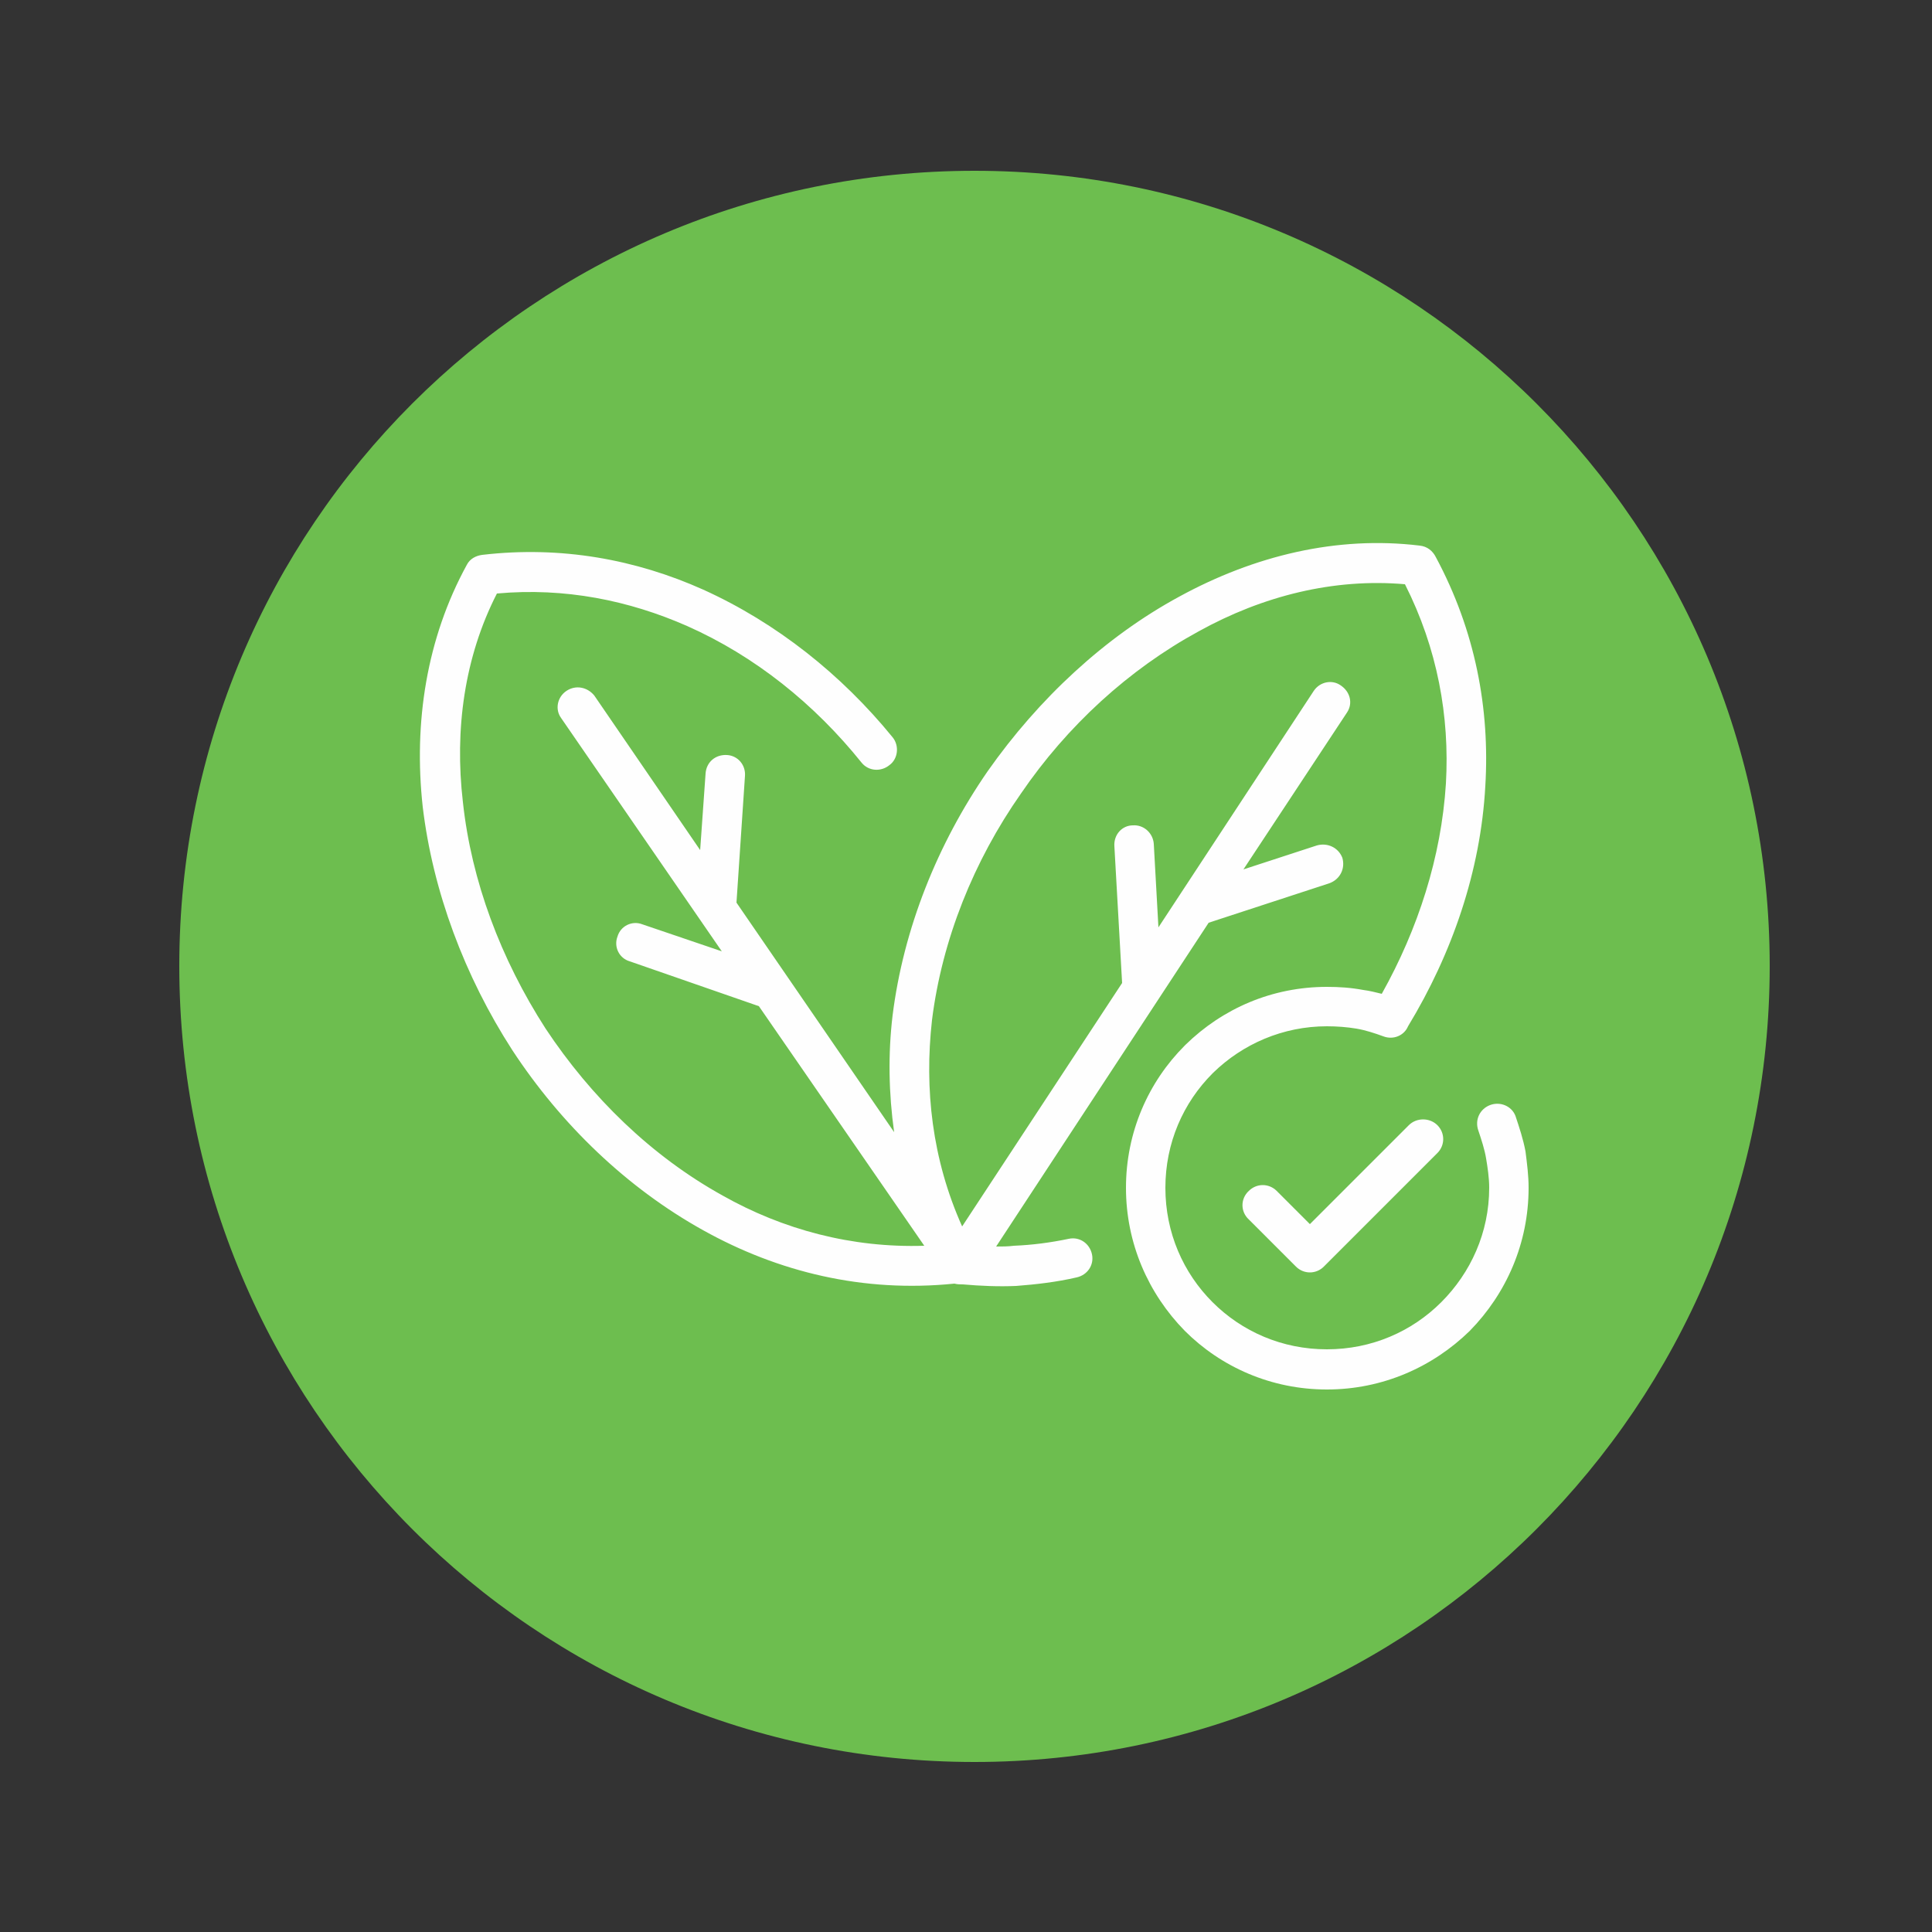
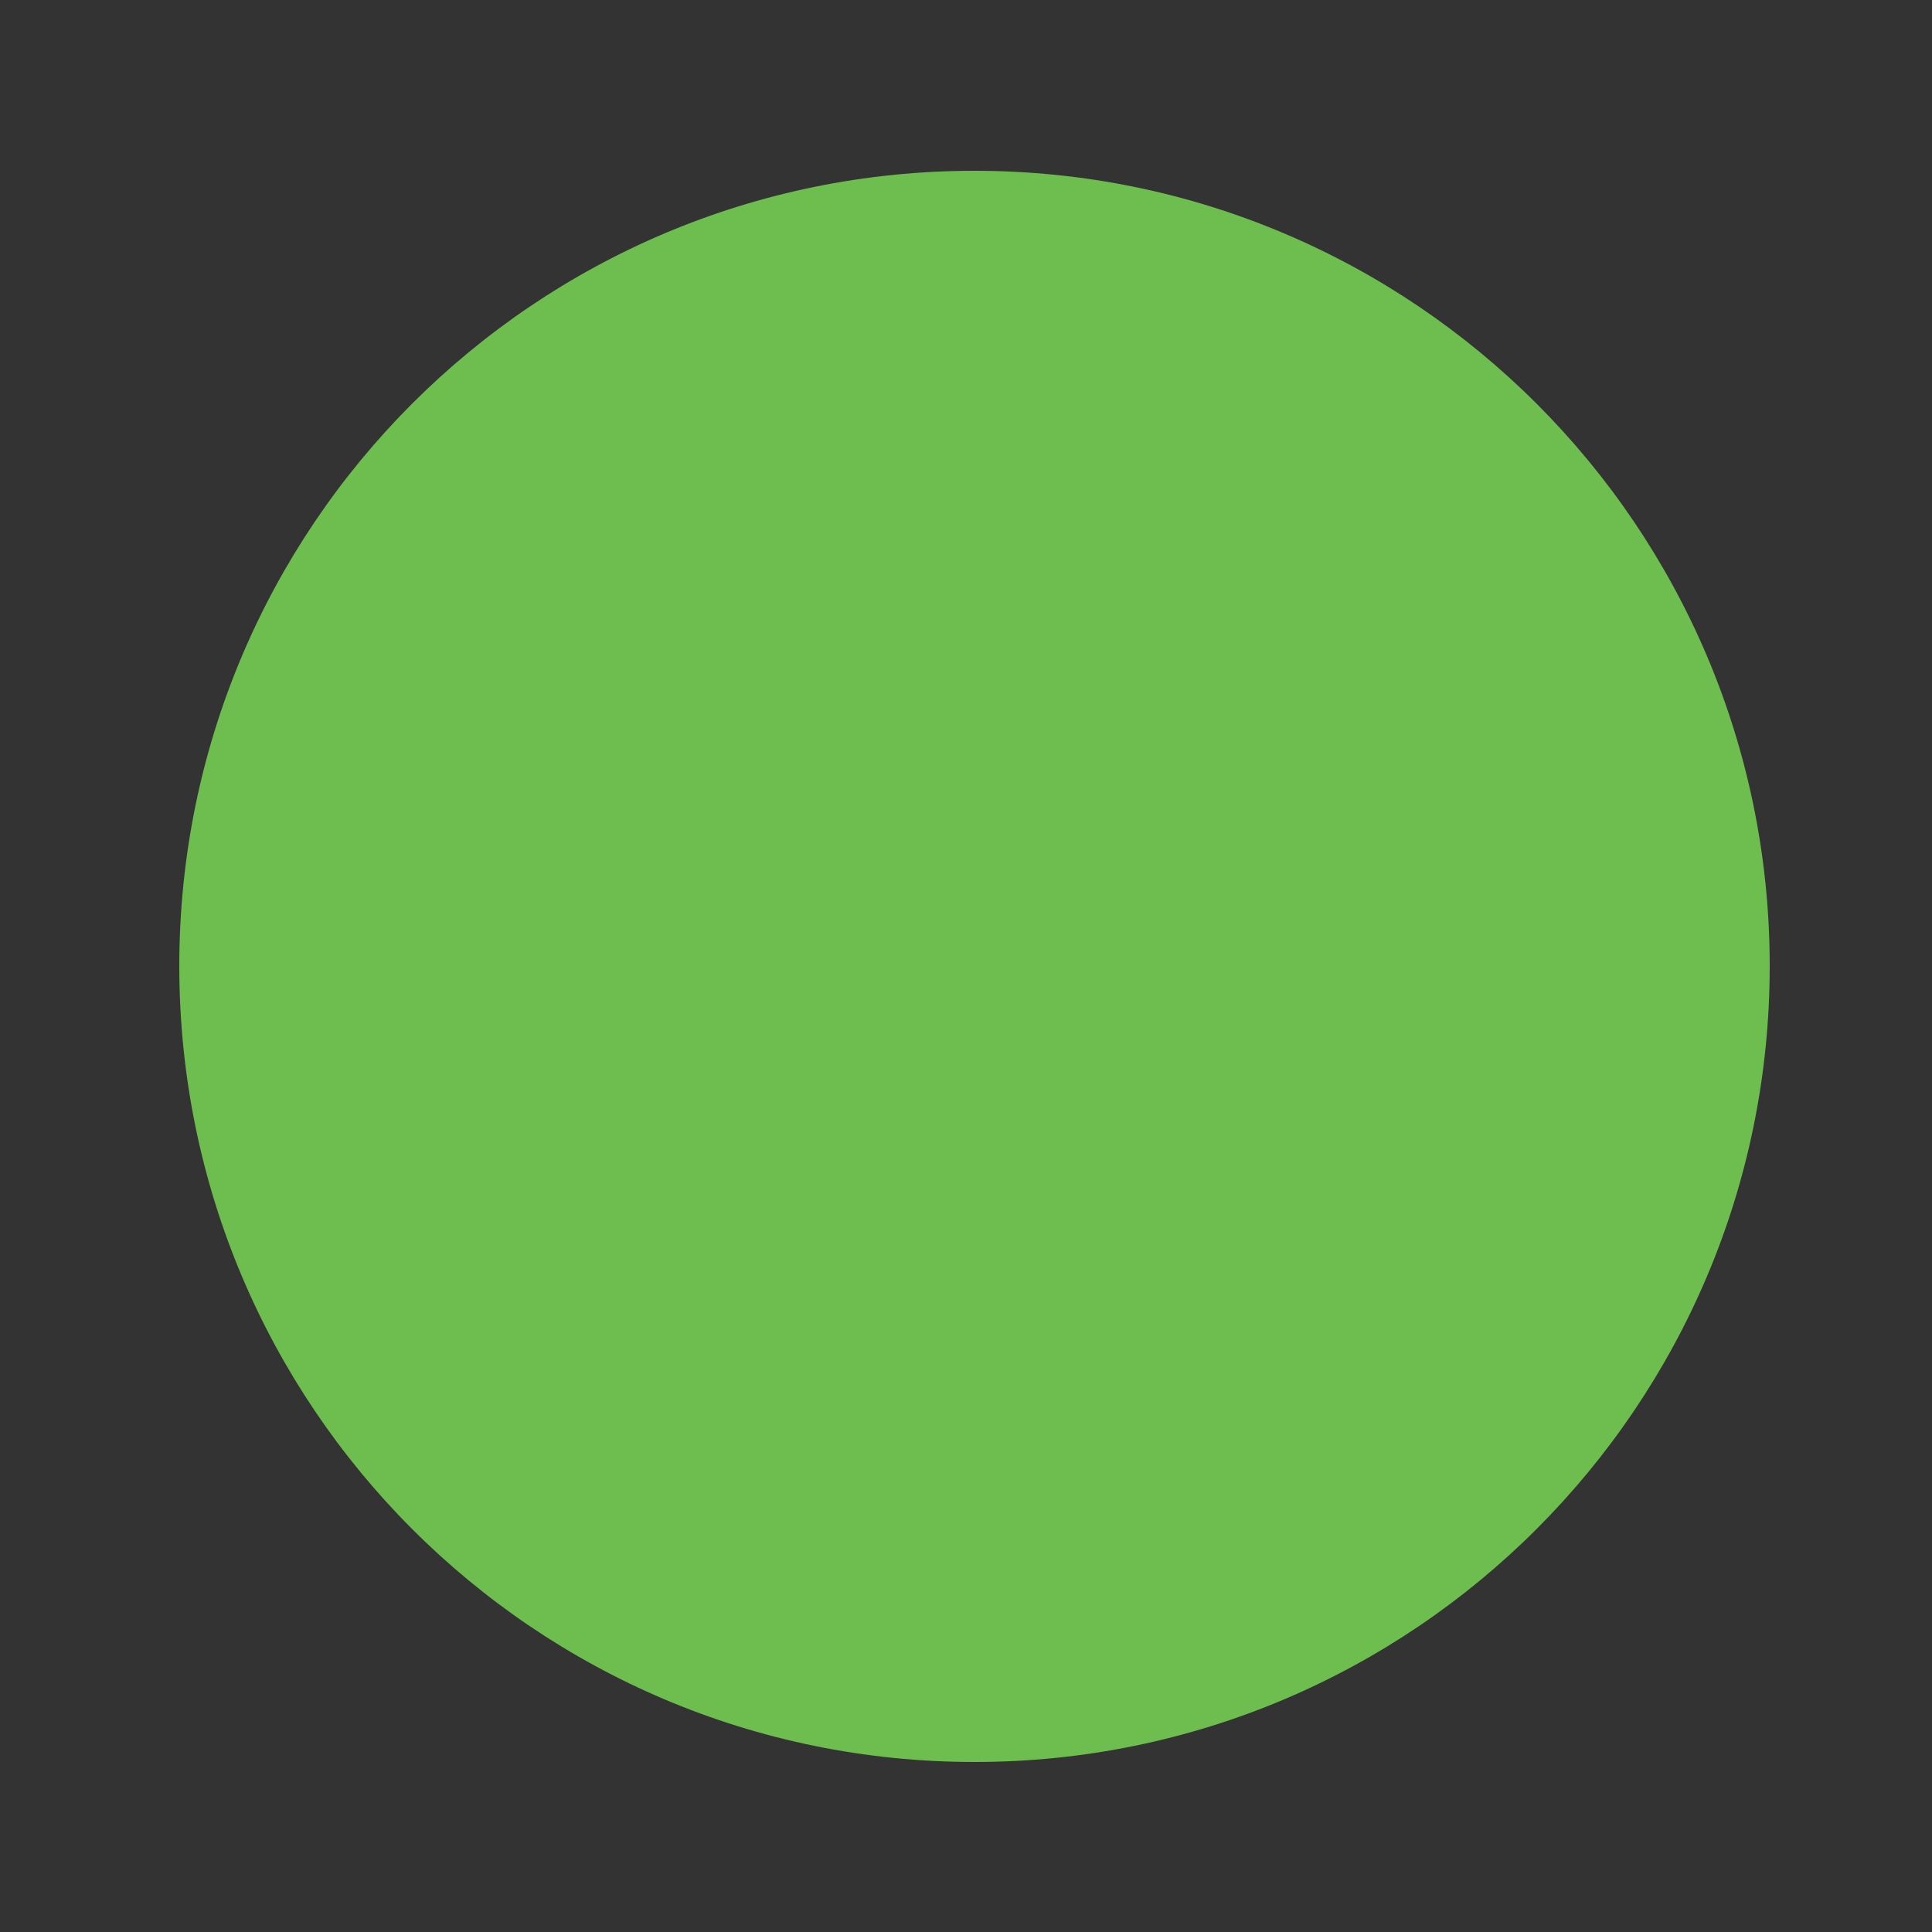
<svg xmlns="http://www.w3.org/2000/svg" xml:space="preserve" width="2.5in" height="2.5in" version="1.1" style="shape-rendering:geometricPrecision; text-rendering:geometricPrecision; image-rendering:optimizeQuality; fill-rule:evenodd; clip-rule:evenodd" viewBox="0 0 2500 2500">
  <rect x="0" y="0" width="2500" height="2500" fill="#333333" stroke="none" />
  <defs>
    <style type="text/css">
   
    .fil2 {fill:none}
    .fil0 {fill:#6DBE4F}
    .fil1 {fill:#FEFEFE;fill-rule:nonzero}
   
  </style>
    <clipPath id="id0">
      <path d="M1261 221c568,0 1029,461 1029,1029 0,569 -461,1030 -1029,1030 -569,0 -1029,-461 -1029,-1030 0,-568 460,-1029 1029,-1029z" />
    </clipPath>
  </defs>
  <g id="Layer_x0020_1">
    <path class="fil0" d="M1261 221c568,0 1029,461 1029,1029 0,569 -461,1030 -1029,1030 -569,0 -1029,-461 -1029,-1030 0,-568 460,-1029 1029,-1029z" />
    <g style="clip-path:url(#id0)">
      <g id="_532831664">
-         <path id="1" class="fil1" d="M1235 1661c-118,12 -228,-15 -325,-69 -99,-55 -184,-137 -247,-233 -62,-96 -103,-206 -116,-315 -12,-109 5,-218 57,-313 4,-8 12,-12 20,-13 102,-12 199,6 286,45 95,43 179,110 245,191 9,11 7,28 -4,36 -11,9 -27,8 -36,-3 -61,-76 -138,-138 -226,-177 -75,-33 -158,-50 -246,-42 -42,82 -55,176 -44,270 11,102 49,203 107,293 59,89 137,165 229,216 78,44 167,68 261,65l-214 -310 -167 -58c-14,-4 -21,-19 -16,-32 4,-14 19,-21 32,-16l103 35 -208 -302c-8,-11 -5,-27 7,-35 12,-8 27,-5 36,6l137 200 7 -99c1,-15 13,-25 28,-24 14,1 24,13 23,27l-11 164 204 297c-7,-50 -8,-101 -2,-151 14,-112 58,-222 123,-316 66,-94 152,-174 248,-226 97,-53 204,-79 311,-66 10,1 17,7 21,15 51,95 70,196 64,296 -6,110 -43,217 -100,311 -5,12 -19,18 -32,13 -11,-4 -23,-8 -35,-10 -12,-2 -25,-3 -38,-3 -57,0 -109,23 -147,60l-1 1c-38,38 -61,90 -61,148 0,58 23,110 61,148 38,38 90,61 148,61 58,0 110,-23 148,-61 38,-38 62,-90 62,-148 0,-13 -2,-26 -4,-38 -2,-12 -6,-24 -10,-36 -5,-14 2,-28 15,-33 13,-5 28,1 33,14 5,15 10,30 13,46 2,16 4,31 4,47 0,72 -29,137 -76,185 -48,47 -113,76 -185,76 -72,0 -137,-29 -184,-76 -47,-48 -76,-113 -76,-185 0,-72 29,-137 76,-184l1 -1c48,-47 112,-75 183,-75 16,0 31,1 47,4 8,1 16,3 24,5 47,-84 77,-177 83,-272 5,-87 -11,-175 -53,-258 -92,-8 -184,15 -267,61 -90,49 -170,122 -230,210 -61,87 -102,189 -115,293 -10,89 0,180 39,267l207 -315 -10 -177c-1,-15 10,-27 24,-27 14,-1 26,10 27,24l6 108 201 -306c8,-12 24,-15 35,-7 12,8 16,23 8,35l-134 203 95 -31c14,-4 28,3 33,16 4,14 -3,28 -17,33l-156 51 -275 419c8,0 15,0 23,-1 24,-1 47,-4 71,-9 14,-3 27,6 30,20 3,14 -6,27 -20,30 -26,6 -52,9 -78,11 -23,1 -46,0 -69,-2 -4,0 -7,0 -11,-1zm588 -205c10,-10 27,-10 37,0 10,10 10,26 0,36l-147 147c-10,10 -26,10 -36,0l-61 -61c-11,-10 -11,-27 0,-37 10,-10 26,-10 36,0l43 43 128 -128z" />
-       </g>
+         </g>
    </g>
    <path class="fil2" d="M1261 221c568,0 1029,461 1029,1029 0,569 -461,1030 -1029,1030 -569,0 -1029,-461 -1029,-1030 0,-568 460,-1029 1029,-1029z" />
  </g>
</svg>